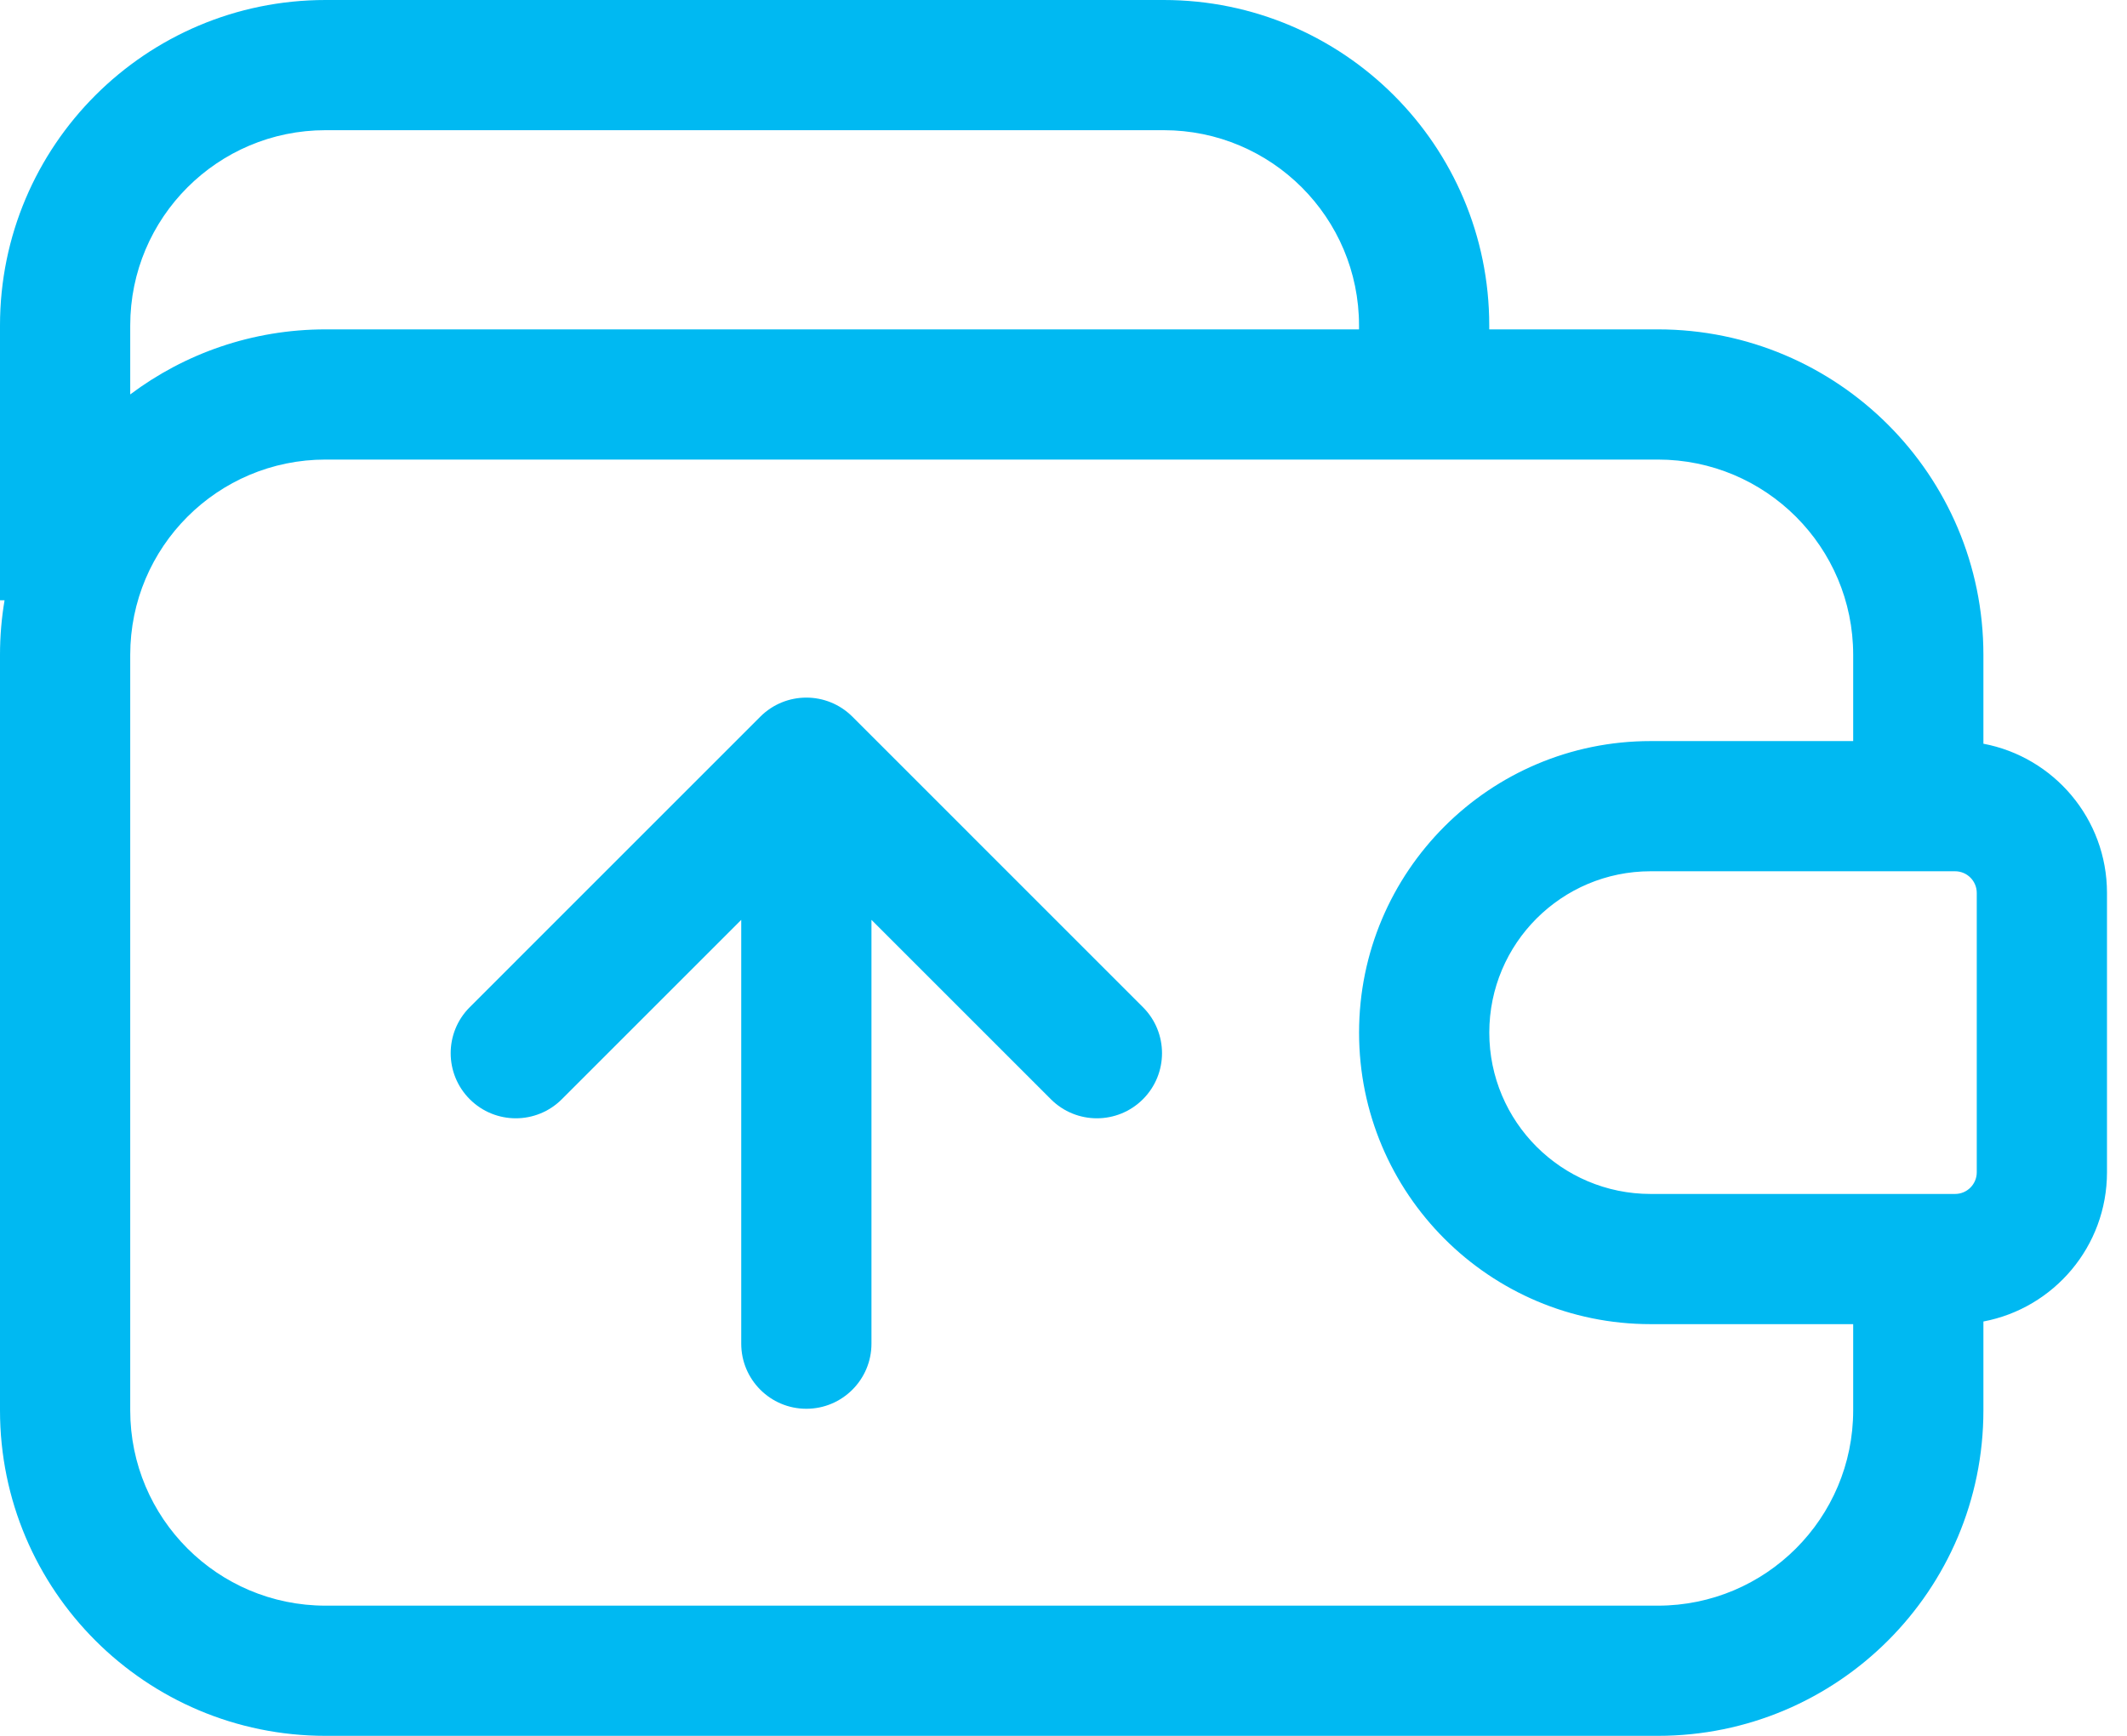
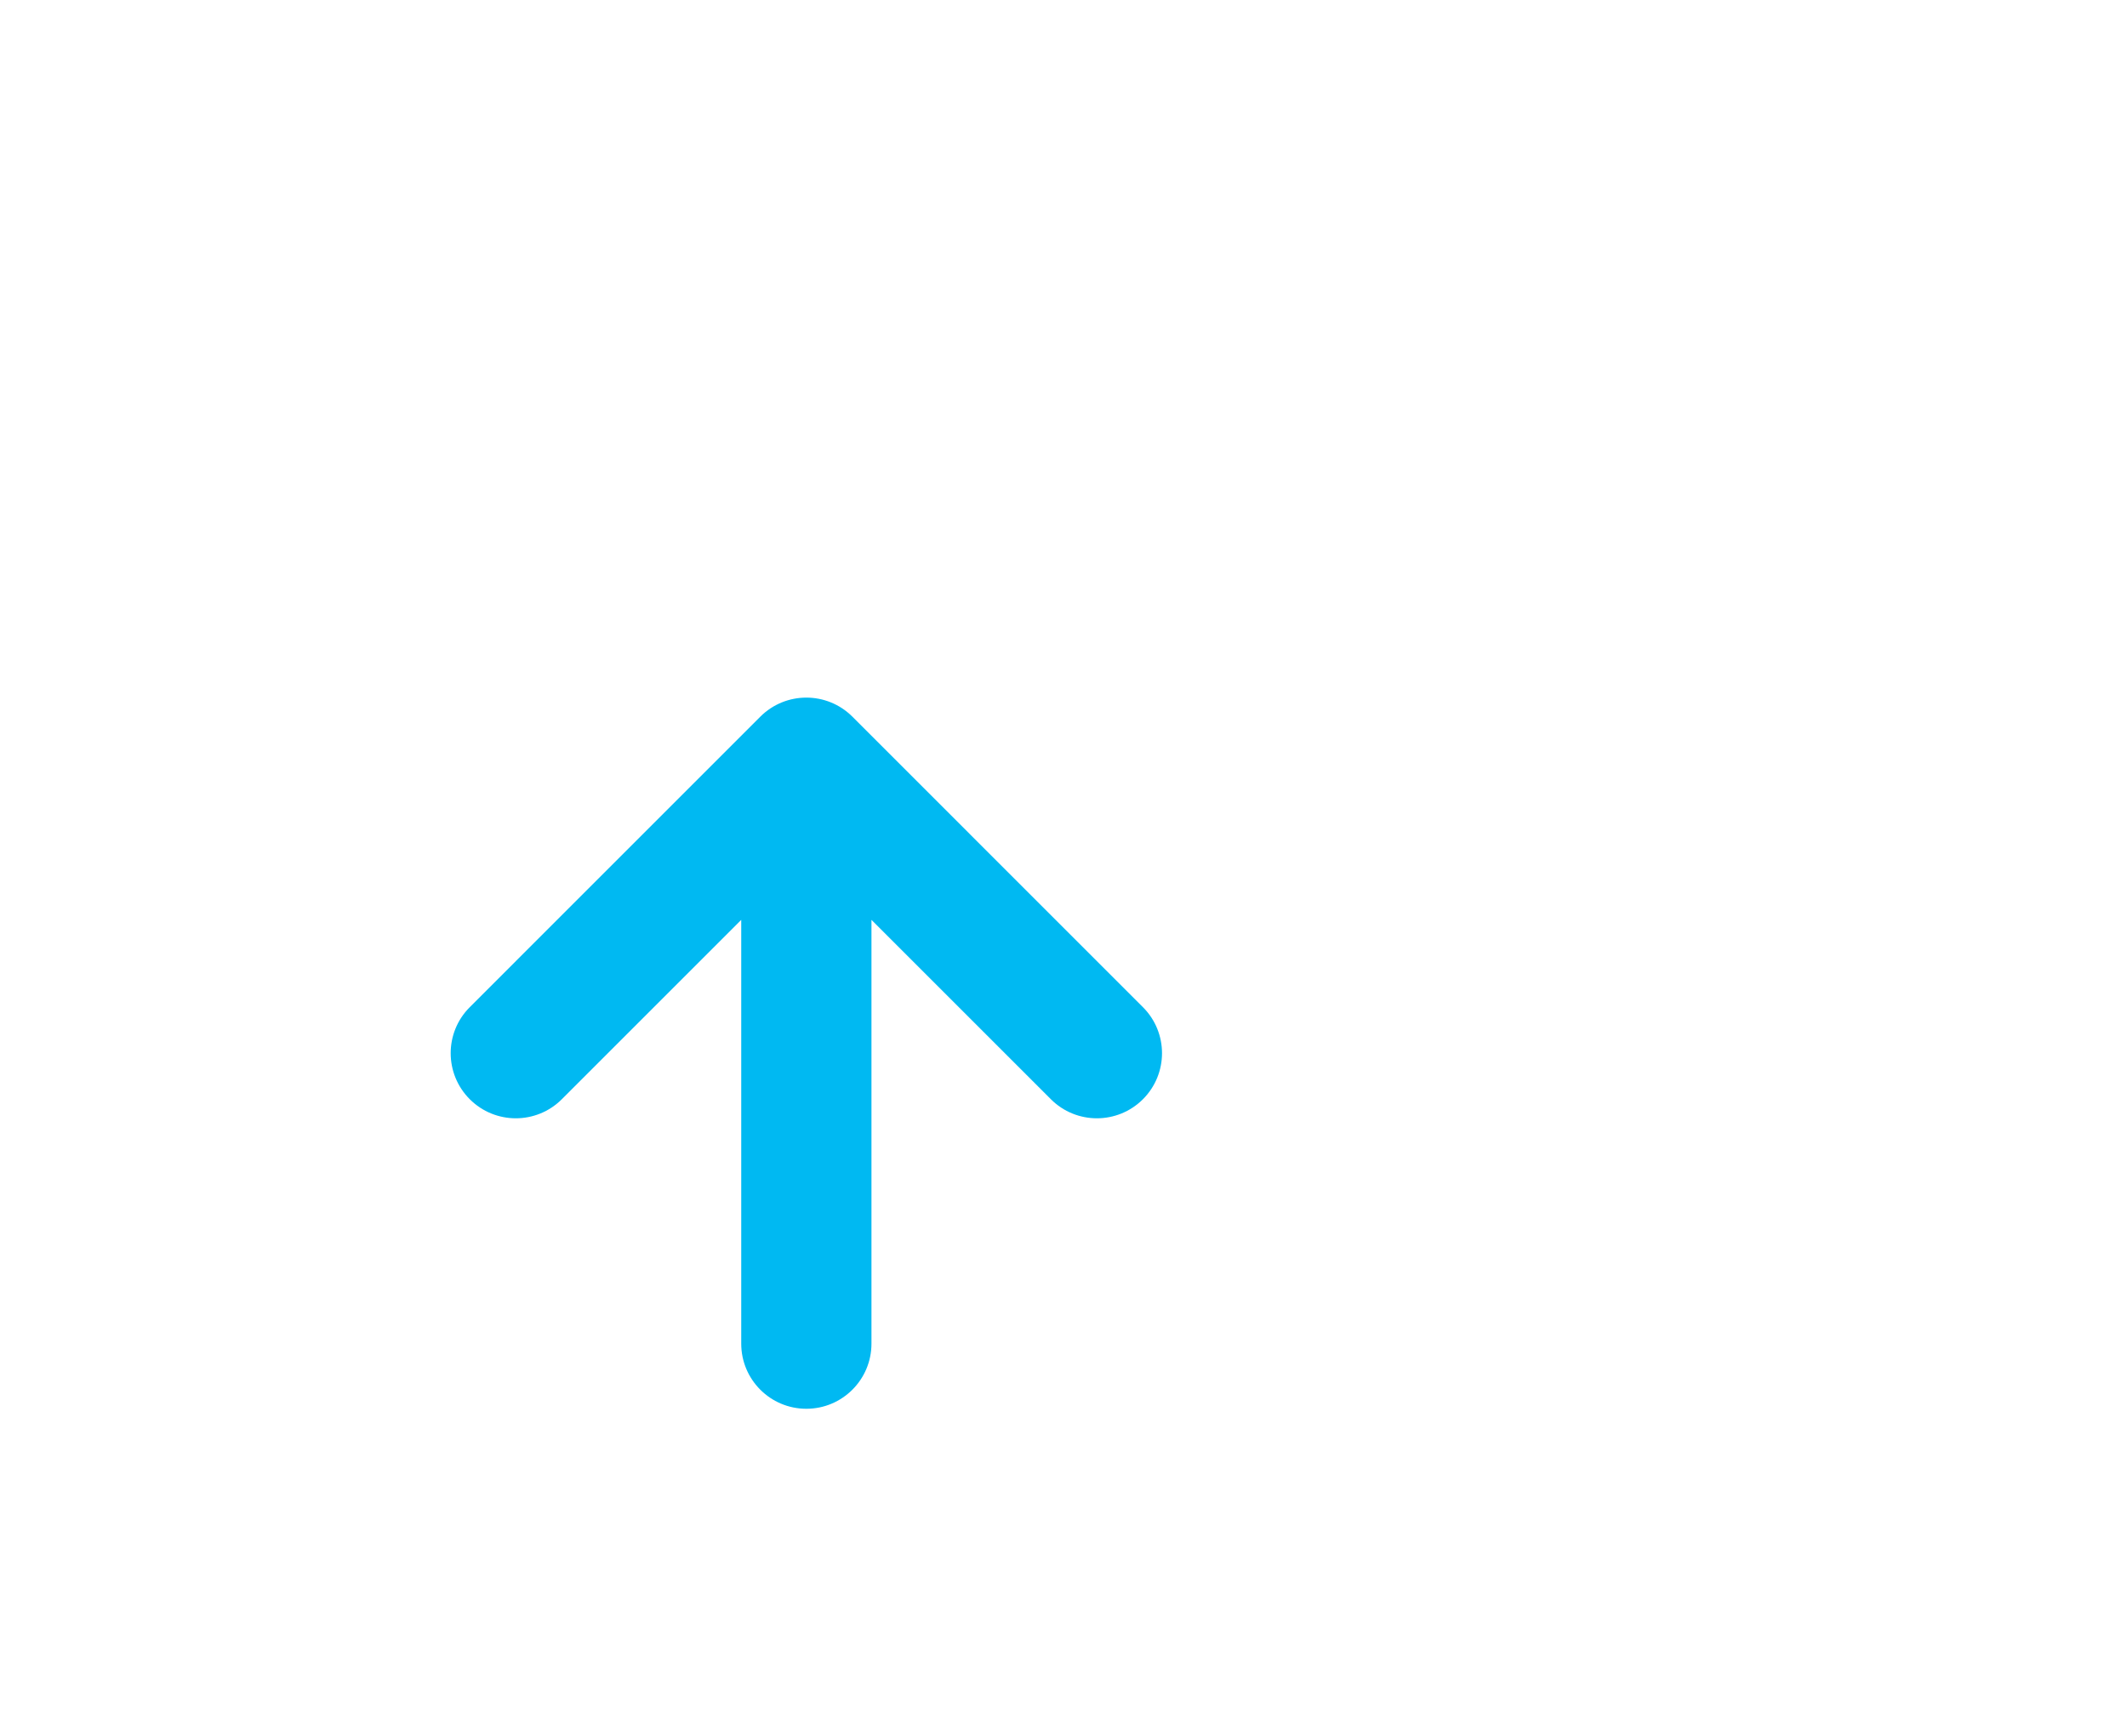
<svg xmlns="http://www.w3.org/2000/svg" fill="none" height="100%" overflow="visible" preserveAspectRatio="none" style="display: block;" viewBox="0 0 49 40" width="100%">
  <g id="Group 204">
-     <path clip-rule="evenodd" d="M34.308 7.59V7.5C34.308 3.358 30.95 0 26.808 0H7.5C3.358 0 0 3.358 0 7.5V13.833H0.105C0.036 14.242 0 14.662 0 15.09V32.5C0 36.642 3.358 40 7.5 40H38.192C42.334 40 45.692 36.642 45.692 32.5V30.452C47.313 30.146 48.539 28.723 48.539 27.013V20.577C48.539 18.867 47.313 17.444 45.692 17.138V15.09C45.692 10.948 42.334 7.59 38.192 7.59H34.308ZM3 9.089C4.253 8.148 5.812 7.59 7.5 7.59H31.308V7.5C31.308 5.015 29.293 3 26.808 3H7.5C5.015 3 3 5.015 3 7.5V9.089ZM42.692 15.09V17.077H38.026C34.316 17.077 31.309 20.085 31.309 23.795C31.309 27.505 34.316 30.513 38.026 30.513H42.692V32.5C42.692 34.985 40.678 37 38.192 37H7.5C5.015 37 3 34.985 3 32.5V15.09C3 12.604 5.015 10.59 7.5 10.59H38.192C40.678 10.59 42.692 12.604 42.692 15.09ZM38.026 20.077C35.973 20.077 34.309 21.741 34.309 23.795C34.309 25.848 35.973 27.513 38.026 27.513H45.039C45.316 27.513 45.539 27.289 45.539 27.013V20.577C45.539 20.301 45.316 20.077 45.039 20.077H38.026Z" fill="#00B9F2" fill-rule="evenodd" id="Union" />
    <g id="Group 203">
      <path d="M19.637 16.515C19.051 15.929 18.101 15.929 17.515 16.515L10.822 23.209C10.236 23.794 10.236 24.744 10.822 25.33C11.408 25.916 12.357 25.916 12.943 25.33L17.076 21.197V30.963C17.076 31.791 17.747 32.463 18.576 32.463C19.404 32.463 20.076 31.791 20.076 30.963V21.197L24.209 25.33C24.794 25.916 25.744 25.916 26.33 25.33C26.916 24.744 26.916 23.794 26.33 23.209L19.637 16.515Z" fill="#00B9F2" id="Union_2" />
    </g>
  </g>
</svg>